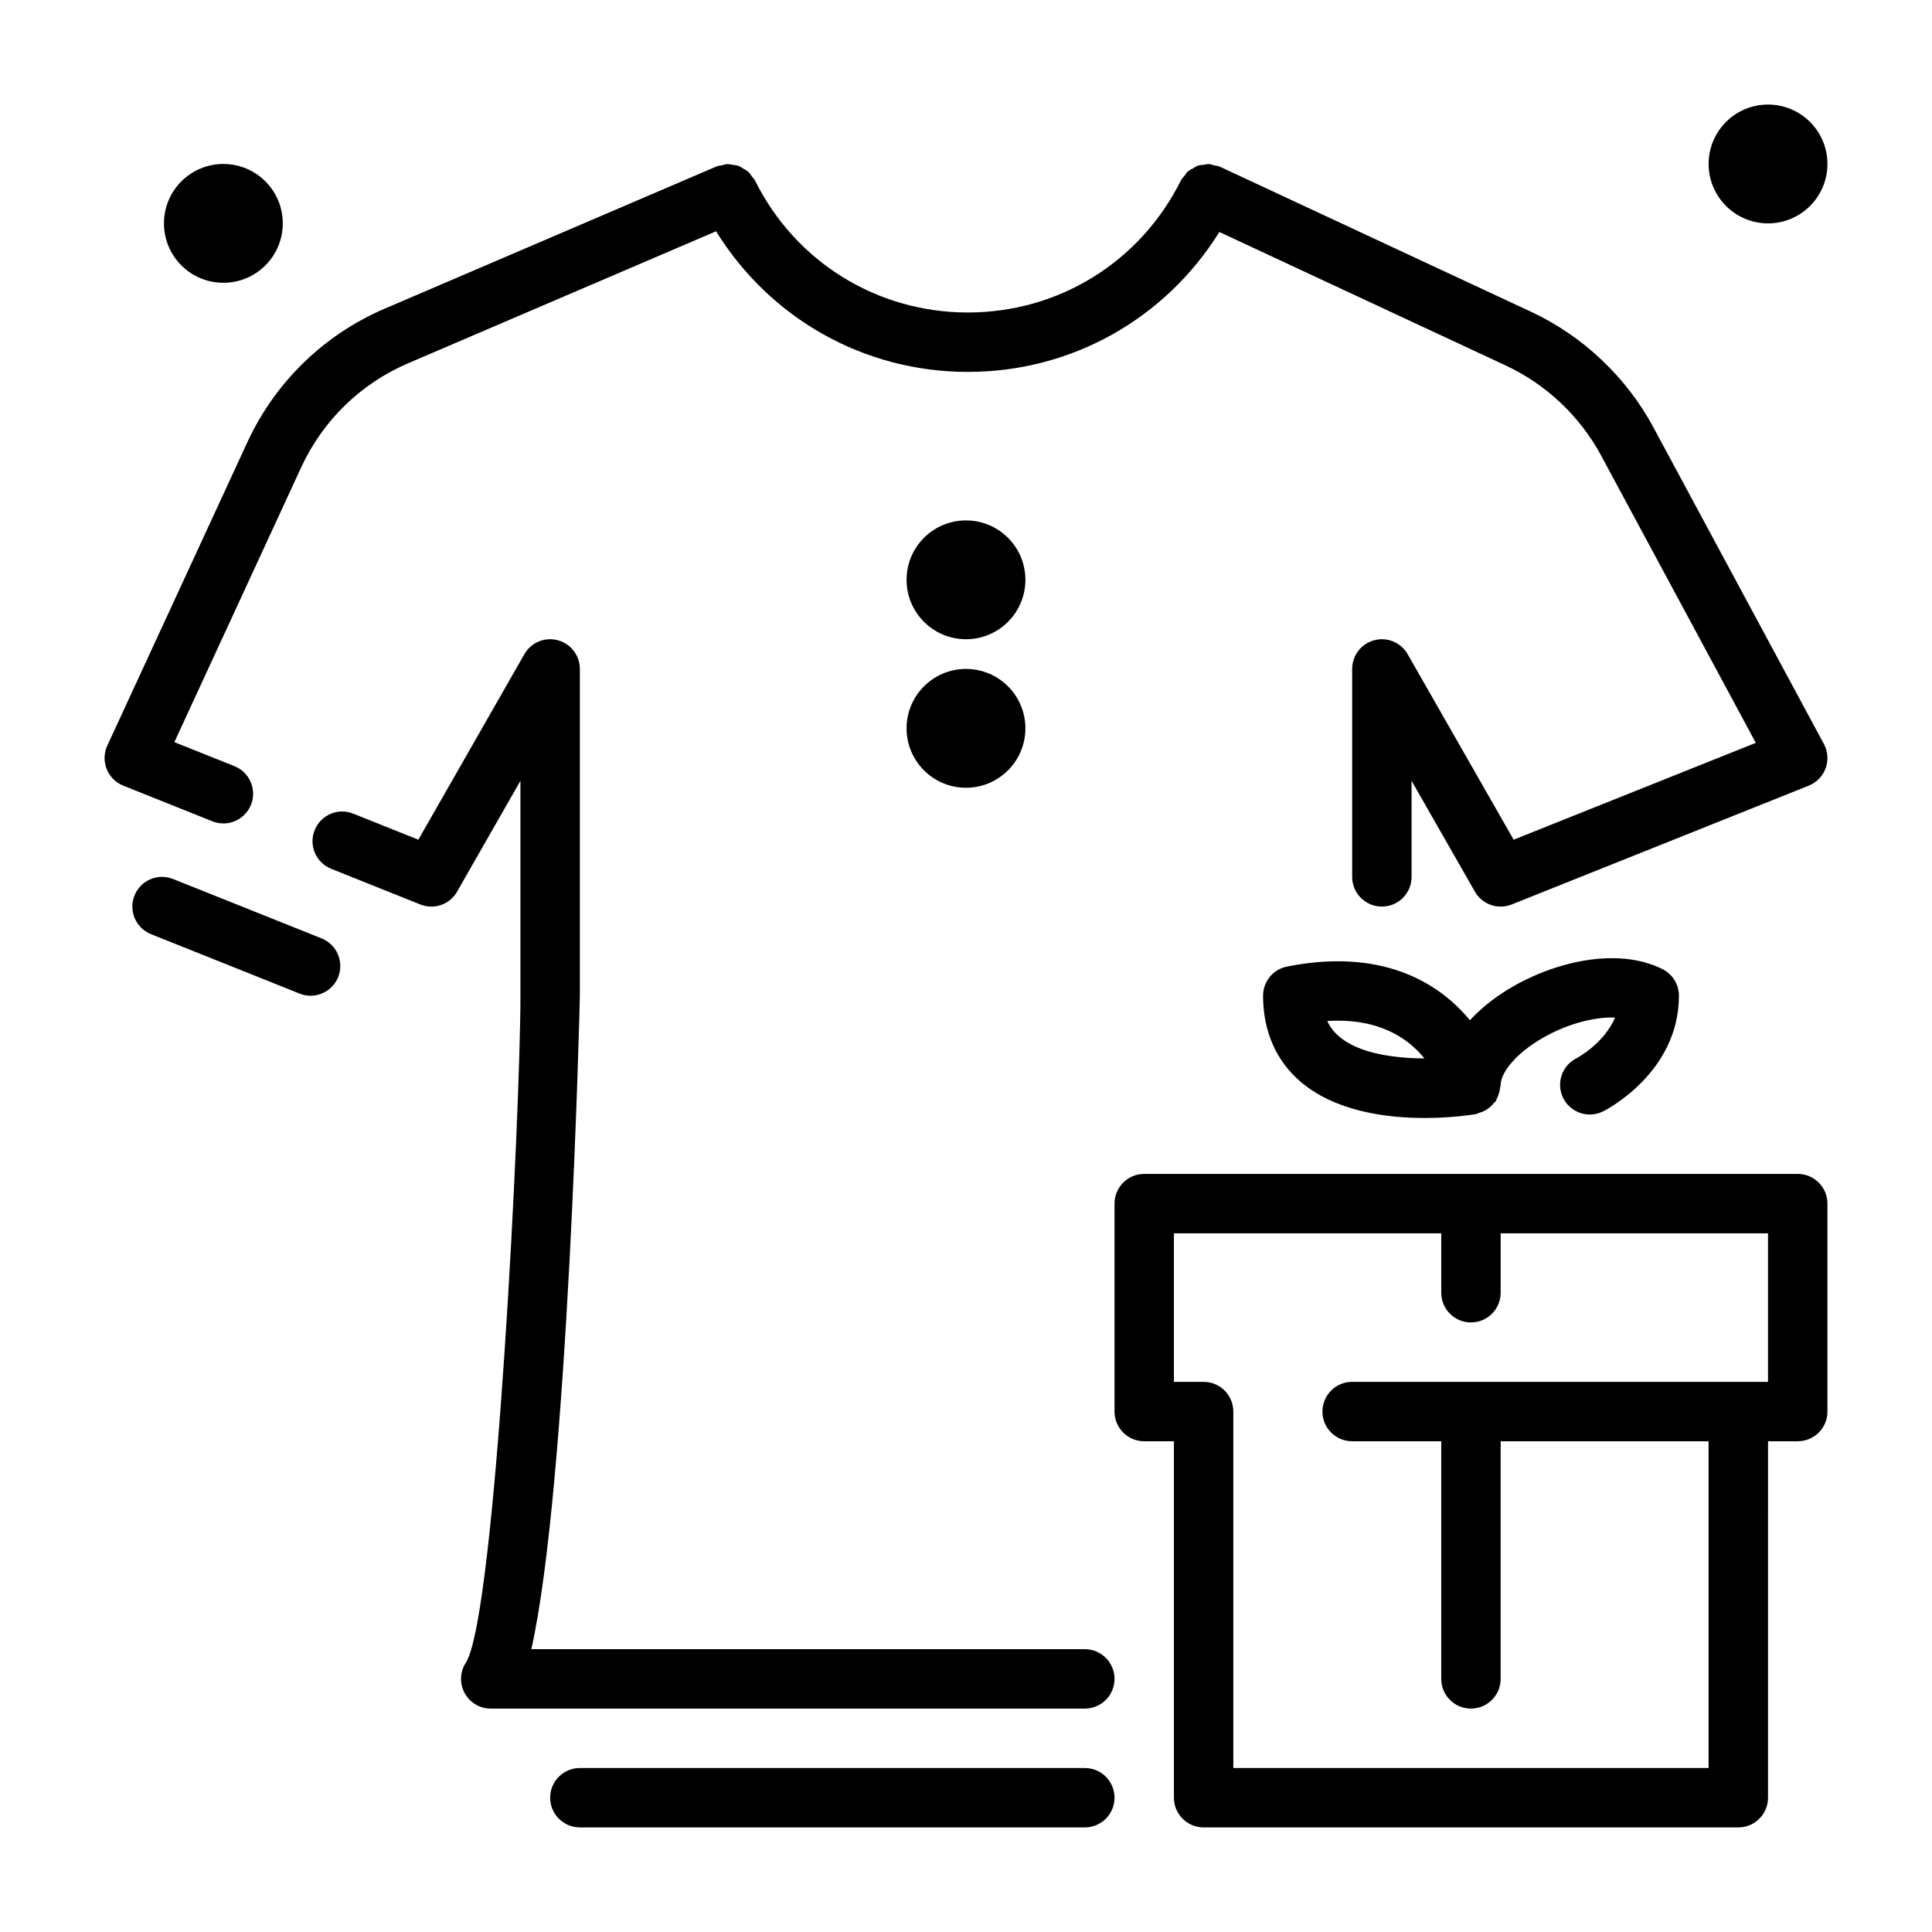
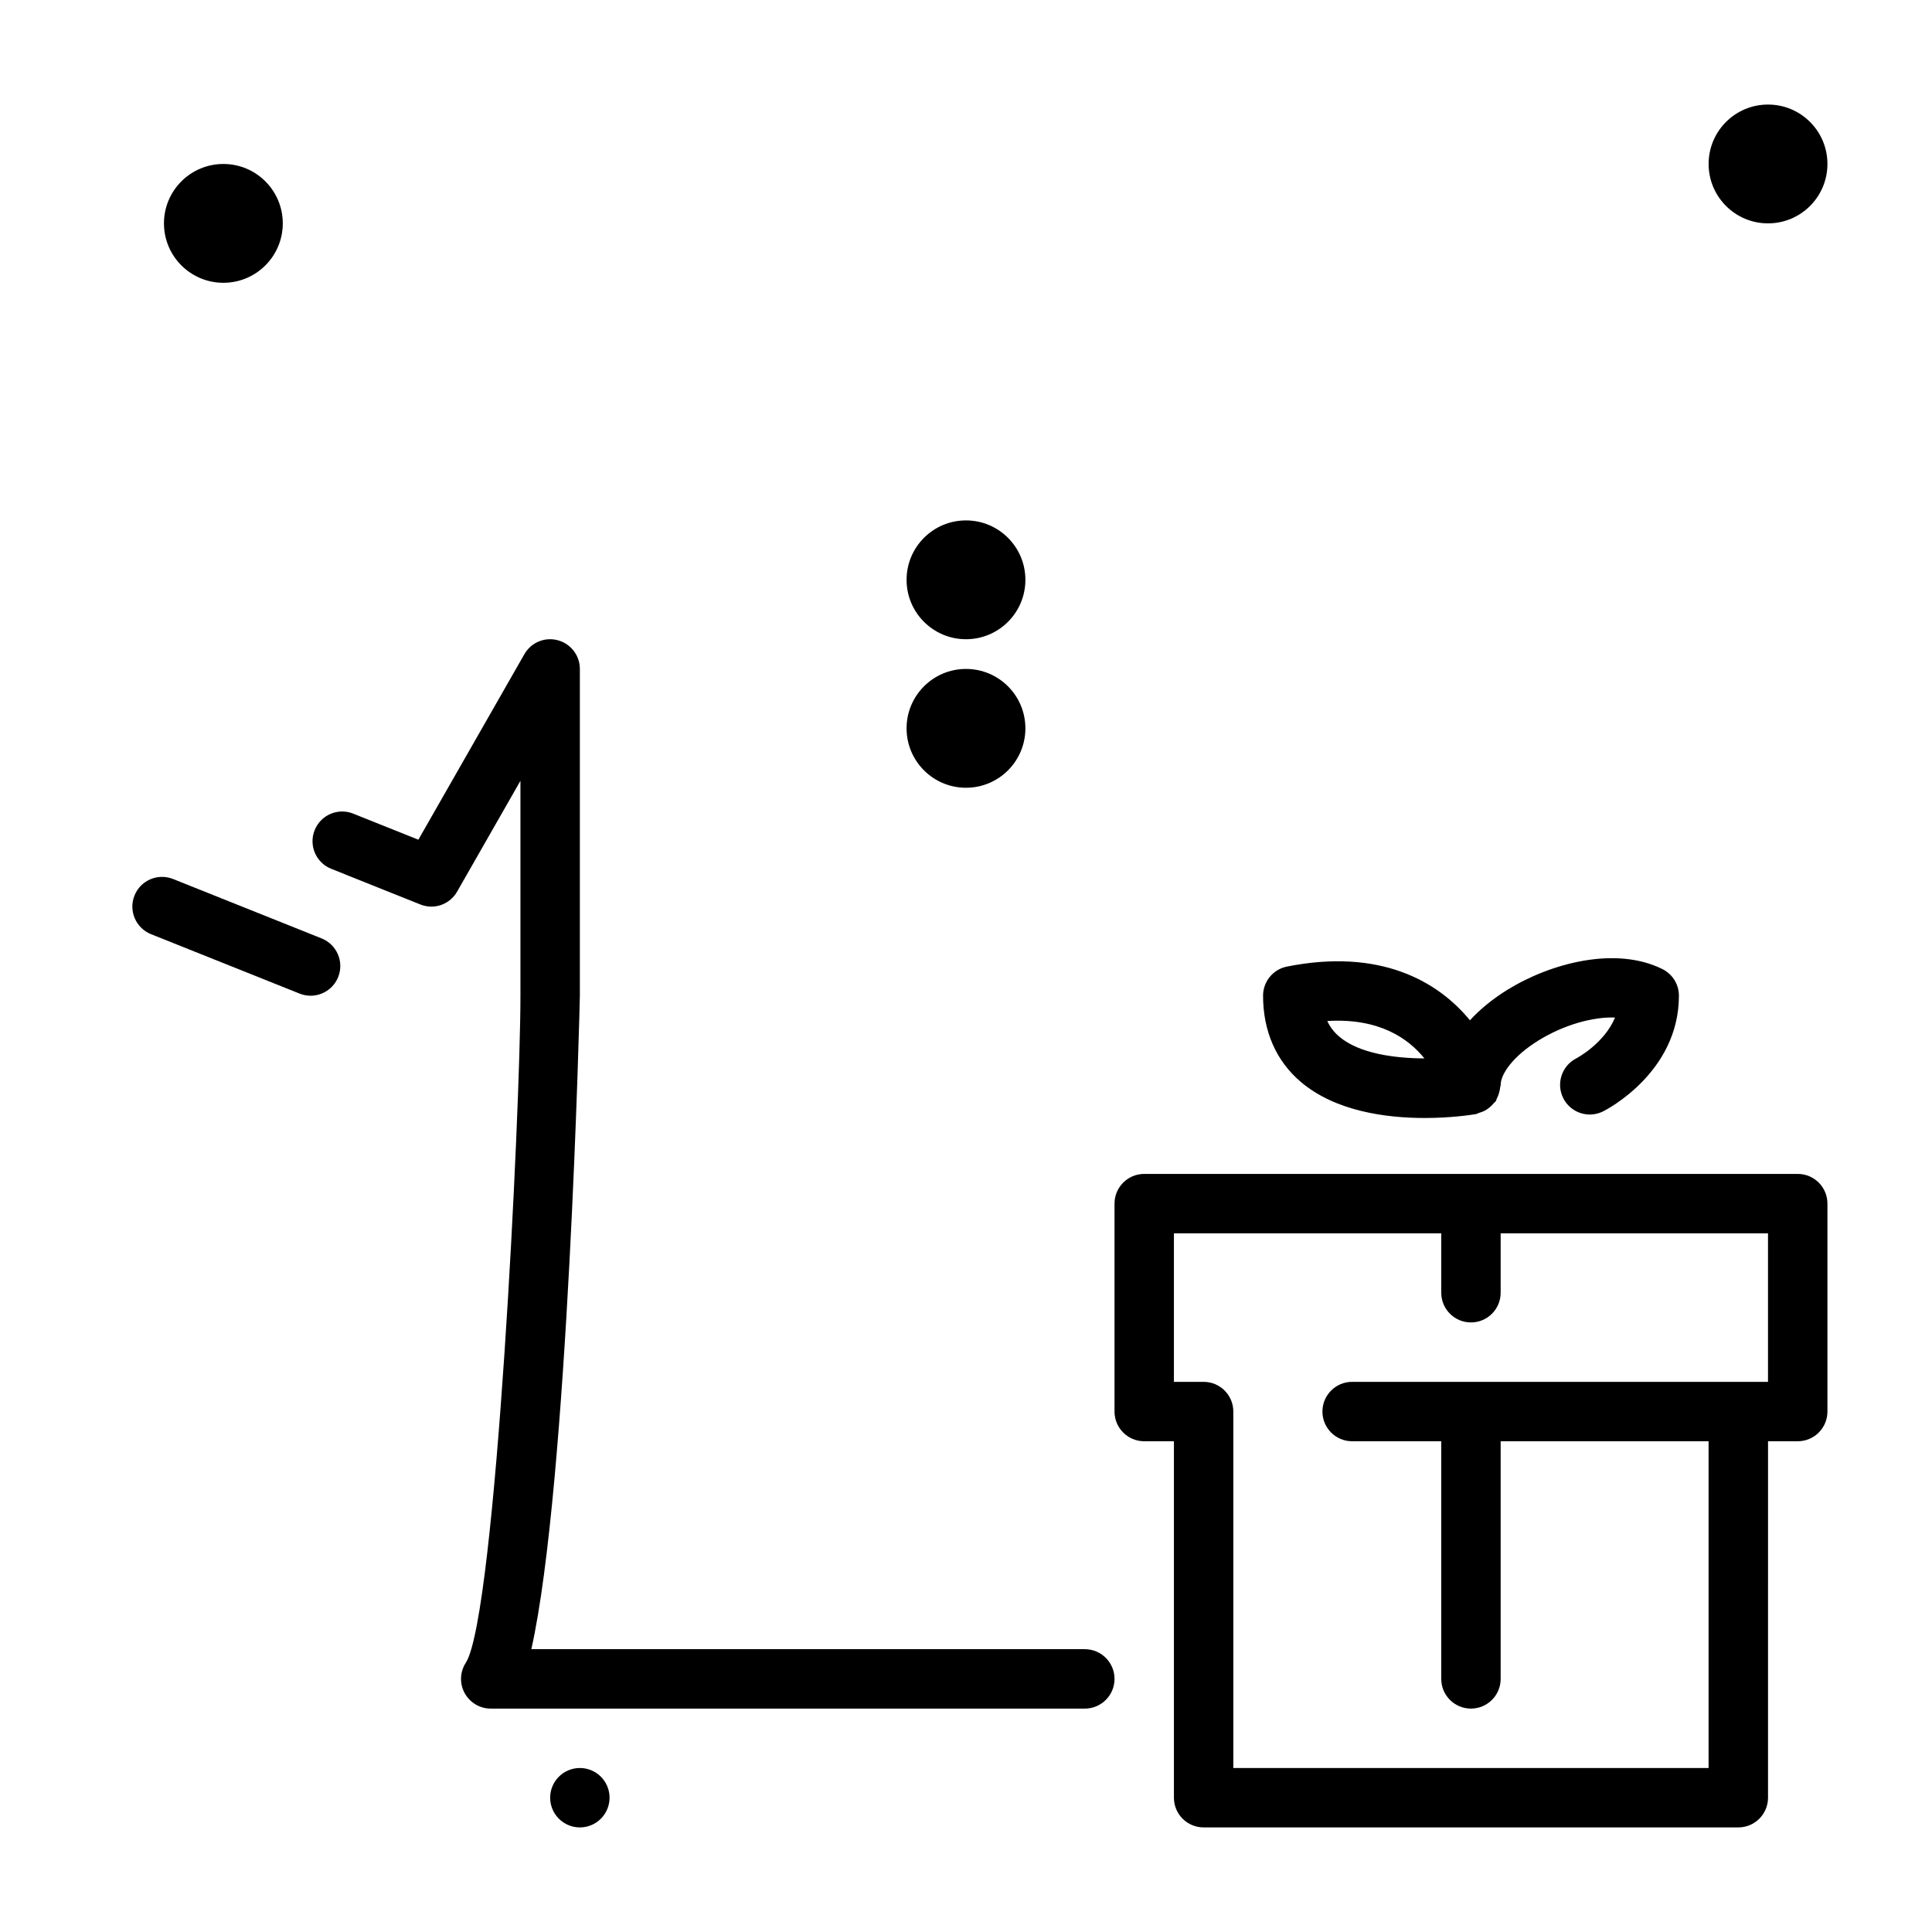
<svg xmlns="http://www.w3.org/2000/svg" fill="#000000" width="800px" height="800px" version="1.1" viewBox="144 144 512 512">
  <g>
    <path d="m431.49 581.05h-146.68c9.762-43.406 12.859-171.77 12.859-173.18v-86.594c0-3.57-2.402-6.691-5.852-7.606-3.469-0.93-7.09 0.602-8.855 3.703l-28.09 49.156-17.258-6.902c-4.055-1.633-8.625 0.352-10.23 4.383-1.617 4.035 0.348 8.617 4.383 10.23l23.617 9.449c3.664 1.48 7.812 0.012 9.758-3.402l16.781-29.367v56.949c0 30.035-6.484 163.79-14.422 176.69-1.609 2.414-1.762 5.519-0.391 8.078 1.371 2.559 4.039 4.16 6.941 4.16h157.44c4.348 0 7.871-3.523 7.871-7.871 0-4.352-3.527-7.875-7.871-7.875z" />
    <path d="m415.74 297.66c0 8.691-7.047 15.742-15.742 15.742s-15.746-7.051-15.746-15.742c0-8.695 7.051-15.746 15.746-15.746s15.742 7.051 15.742 15.746" />
    <path d="m415.74 337.02c0 8.695-7.047 15.742-15.742 15.742s-15.746-7.047-15.746-15.742c0-8.695 7.051-15.746 15.746-15.746s15.742 7.051 15.742 15.746" />
    <path d="m229.23 392.69-39.359-15.742c-4.059-1.617-8.621 0.352-10.234 4.387-1.613 4.039 0.352 8.617 4.387 10.234l39.359 15.742c0.961 0.379 1.949 0.566 2.922 0.566 3.125 0 6.082-1.875 7.316-4.949 1.609-4.043-0.352-8.621-4.391-10.238z" />
-     <path d="m431.49 612.54h-133.82c-4.348 0-7.871 3.523-7.871 7.871 0 4.348 3.523 7.871 7.871 7.871h133.82c4.348 0 7.871-3.523 7.871-7.871 0-4.348-3.527-7.871-7.871-7.871z" />
+     <path d="m431.49 612.54h-133.82c-4.348 0-7.871 3.523-7.871 7.871 0 4.348 3.523 7.871 7.871 7.871c4.348 0 7.871-3.523 7.871-7.871 0-4.348-3.527-7.871-7.871-7.871z" />
    <path d="m628.29 187.45c0 8.695-7.051 15.746-15.746 15.746-8.695 0-15.742-7.051-15.742-15.746s7.047-15.742 15.742-15.742c8.695 0 15.746 7.047 15.746 15.742" />
    <path d="m218.94 203.2c0 8.695-7.047 15.742-15.742 15.742-8.695 0-15.746-7.047-15.746-15.742 0-8.695 7.051-15.746 15.746-15.746 8.695 0 15.742 7.051 15.742 15.746" />
    <path d="m620.41 455.1h-173.18c-4.348 0-7.871 3.523-7.871 7.871v55.105c0 4.348 3.523 7.871 7.871 7.871h7.871v94.465c0 4.348 3.523 7.871 7.871 7.871h141.7c4.348 0 7.871-3.523 7.871-7.871l0.004-94.465h7.871c4.348 0 7.871-3.523 7.871-7.871v-55.105c0.004-4.344-3.523-7.871-7.871-7.871zm-7.871 55.105h-110.21c-4.348 0-7.871 3.523-7.871 7.871s3.523 7.871 7.871 7.871h23.617v62.977c0 4.348 3.523 7.871 7.871 7.871 4.348 0 7.871-3.523 7.871-7.871v-62.977h55.105v86.594h-125.95v-94.465c0-4.348-3.523-7.871-7.871-7.871h-7.871v-39.359h70.848v15.742c0 4.348 3.523 7.871 7.871 7.871 4.348 0 7.871-3.523 7.871-7.871v-15.742h70.848z" />
    <path d="m561.75 424.47c-3.856 1.957-5.414 6.664-3.481 10.539 1.383 2.758 4.164 4.352 7.055 4.352 1.18 0 2.383-0.266 3.512-0.832 0.82-0.41 20.094-10.281 20.094-30.656 0-2.984-1.684-5.707-4.352-7.043-12.309-6.148-29.52-1.672-41.117 5.488-3.938 2.434-7.242 5.164-9.918 8.066-8.492-10.367-23.82-19.152-48.496-14.23-3.676 0.734-6.324 3.965-6.324 7.719 0 9.402 3.469 17.309 10.027 22.867 9.227 7.816 22.707 9.539 32.809 9.539 6.945 0 12.293-0.816 13.562-1.027 0.297-0.051 0.535-0.238 0.82-0.32 0.559-0.16 1.074-0.344 1.574-0.613 0.414-0.223 0.777-0.48 1.148-0.773 0.457-0.363 0.848-0.754 1.211-1.207 0.16-0.199 0.395-0.316 0.535-0.535 0.125-0.191 0.137-0.422 0.242-0.621 0.27-0.496 0.453-1.012 0.613-1.566 0.141-0.488 0.25-0.953 0.293-1.457 0.027-0.23 0.141-0.43 0.141-0.668 0-2.769 3.106-7.488 10.039-11.773 6.629-4.098 14.434-6.312 20.266-6.055-2.879 6.871-10.035 10.691-10.254 10.809zm-62.82-5.742c-1.398-1.184-2.453-2.547-3.184-4.148 13.723-0.844 21.484 4.621 25.738 9.91-7.801-0.035-17.23-1.25-22.555-5.762z" />
-     <path d="m203.2 362.22c3.125 0 6.082-1.875 7.312-4.949 1.617-4.035-0.348-8.617-4.383-10.23l-15.922-6.367 33.625-72.848c5.715-12.391 15.773-22.176 28.324-27.555l81.609-34.977c14.305 23.094 39.168 37.266 66.746 37.266 27.496 0 52.305-14.094 66.633-37.078l75.91 35.387c10.688 4.981 19.648 13.441 25.238 23.82l41.016 76.176-64.172 25.668-28.09-49.156c-1.773-3.098-5.398-4.637-8.855-3.703-3.449 0.914-5.852 4.035-5.852 7.606v55.105c0 4.348 3.523 7.871 7.871 7.871 4.348 0 7.871-3.523 7.871-7.871v-25.461l16.781 29.367c1.438 2.516 4.082 3.965 6.84 3.965 0.977 0 1.965-0.18 2.922-0.562l78.719-31.488c2.078-0.836 3.711-2.519 4.473-4.625 0.766-2.109 0.598-4.445-0.469-6.418l-45.195-83.938c-7.184-13.344-18.707-24.219-32.449-30.625l-82.383-38.402c-0.449-0.211-0.926-0.219-1.391-0.336-0.52-0.133-1.031-0.352-1.555-0.375-0.492-0.023-0.953 0.121-1.434 0.191-0.52 0.074-1.051 0.07-1.547 0.242-0.441 0.156-0.805 0.457-1.211 0.688-0.473 0.266-0.973 0.469-1.383 0.832-0.359 0.316-0.59 0.762-0.891 1.148-0.324 0.414-0.719 0.75-0.961 1.238-10.738 21.582-32.359 34.988-56.438 34.988-24.086 0-45.711-13.406-56.434-34.988-0.207-0.414-0.551-0.688-0.812-1.047-0.316-0.434-0.582-0.902-0.973-1.254-0.383-0.348-0.836-0.559-1.273-0.82-0.426-0.258-0.816-0.559-1.281-0.727-0.508-0.188-1.043-0.219-1.578-0.301-0.461-0.07-0.898-0.195-1.367-0.18-0.555 0.016-1.086 0.203-1.637 0.34-0.41 0.102-0.828 0.086-1.23 0.258l-87.973 37.703c-16.133 6.914-29.066 19.496-36.414 35.43l-37.102 80.371c-0.902 1.961-0.961 4.203-0.164 6.211 0.801 2.004 2.387 3.594 4.391 4.394l23.617 9.449c0.957 0.383 1.945 0.566 2.918 0.566z" />
  </g>
</svg>